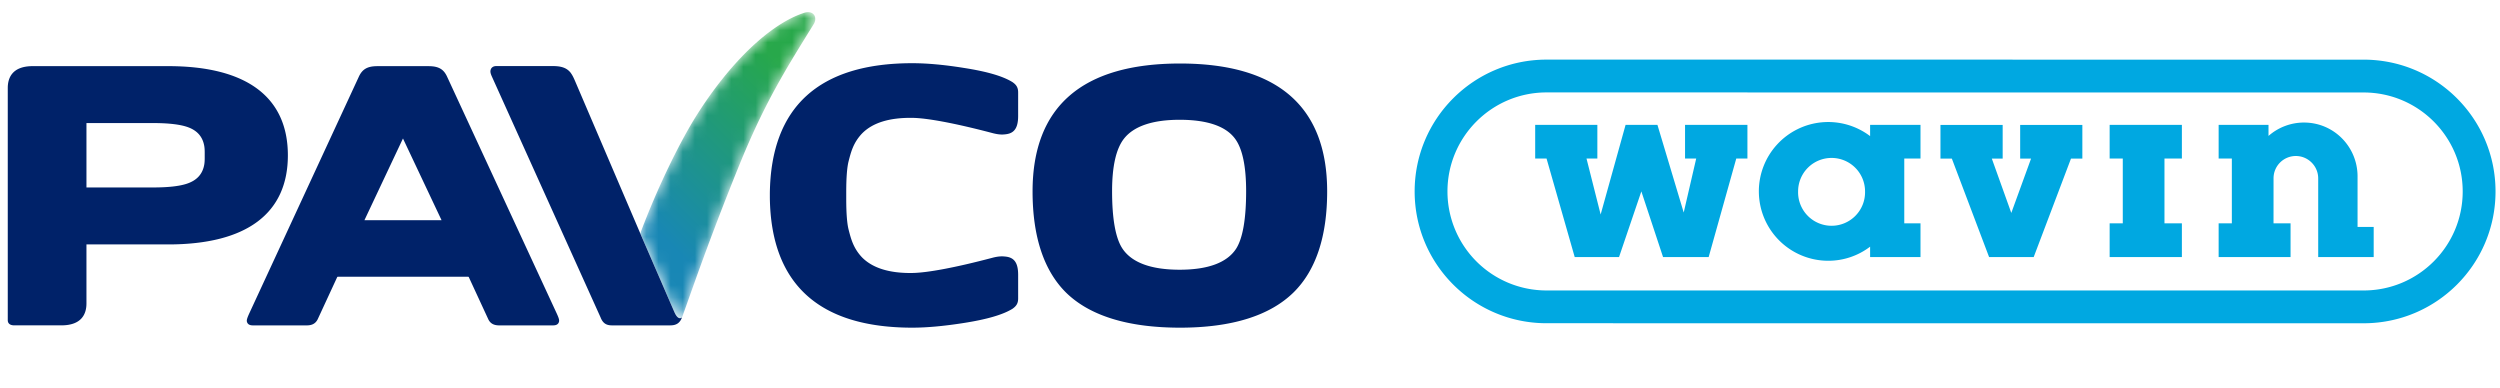
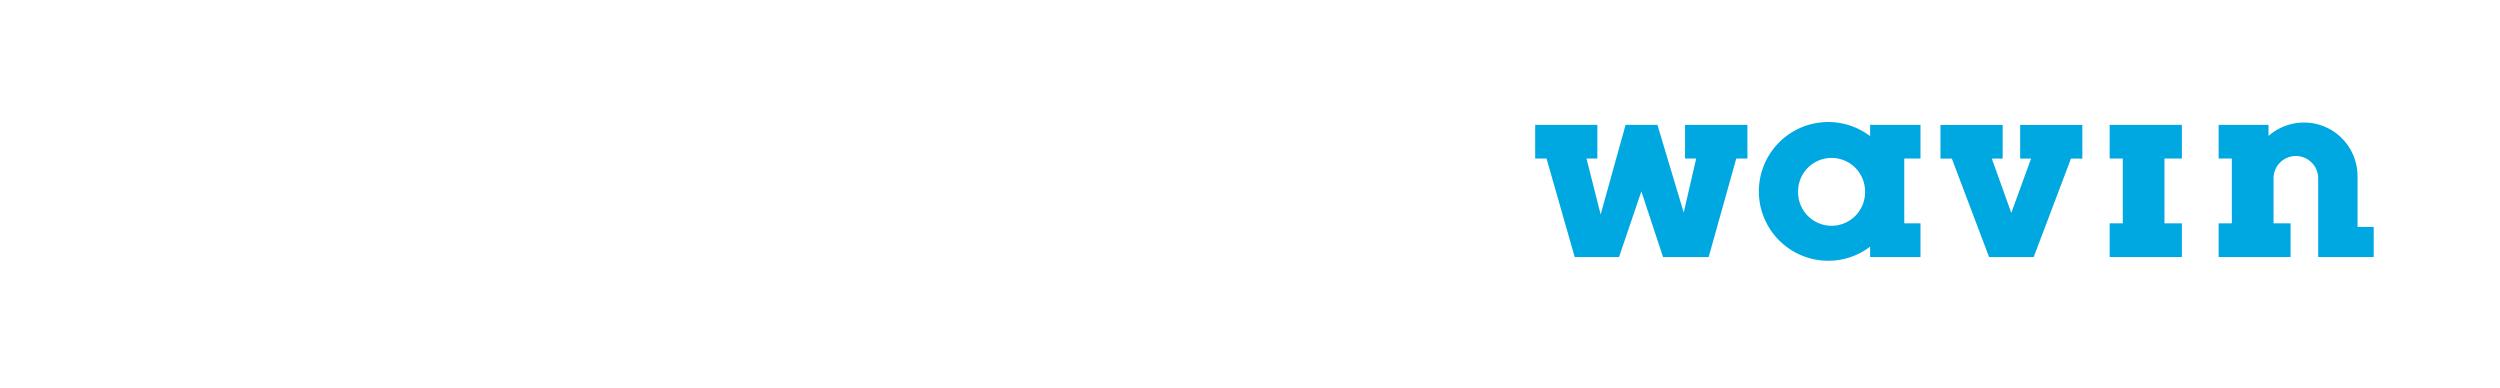
<svg xmlns="http://www.w3.org/2000/svg" xmlns:xlink="http://www.w3.org/1999/xlink" width="206" height="32">
  <defs>
    <linearGradient id="b" x1="31.662%" x2="72.664%" y1="83.999%" y2="12.348%">
      <stop offset="0%" stop-color="#1887B5" />
      <stop offset="100%" stop-color="#27A84A" />
    </linearGradient>
-     <path id="a" d="M13.49.062c-2.765.901-6.052 4.03-8.807 8.374C3.16 10.842 1.306 14.722 0 18.228l.183.432L2.8 24.697c.11.25.33.684.638.46.709-1.927 2.1-6.093 4.718-12.548 2.1-5.168 3.852-7.933 6.14-11.629.14-.228.161-.494.06-.692C14.26.106 14.065 0 13.83 0a.955.955 0 0 0-.34.062" />
  </defs>
  <g fill="none" fill-rule="evenodd">
    <g transform="translate(52.76 1)">
      <mask id="c" fill="#fff">
        <use xlink:href="#a" />
      </mask>
-       <path fill="url(#b)" d="M13.49.062c-2.765.901-6.052 4.03-8.807 8.374C3.16 10.842 1.306 14.722 0 18.228l.183.432L2.8 24.697c.11.25.33.684.638.46.709-1.927 2.1-6.093 4.718-12.548 2.1-5.168 3.852-7.933 6.14-11.629.14-.228.161-.494.06-.692C14.26.106 14.065 0 13.83 0a.955.955 0 0 0-.34.062" mask="url(#c)" />
    </g>
-     <path fill="#002269" d="M97.206 9.87c-2.245 0-3.792.532-4.598 1.567-.645.83-.972 2.279-.972 4.315 0 2.286.286 3.878.852 4.73.767 1.154 2.351 1.743 4.718 1.743 2.341 0 3.907-.585 4.653-1.735.546-.86.822-2.448.822-4.738 0-2.052-.306-3.507-.915-4.325-.761-1.03-2.298-1.557-4.56-1.557m.03 17.13c-4.273 0-7.431-.972-9.388-2.885-1.833-1.813-2.764-4.616-2.764-8.341 0-6.99 4.09-10.54 12.152-10.54 8.044 0 12.122 3.55 12.122 10.54 0 3.71-.93 6.504-2.76 8.312C104.64 26.016 101.49 27 97.237 27M55.228 26.811h-4.8c-.447 0-.745-.153-.943-.662L40.526 6.296c-.13-.292-.143-.44-.073-.607.056-.12.19-.244.435-.244h4.677c.698 0 1.13.152 1.443.532.136.187.218.328.388.725l5.546 12.958s2.458 5.664 2.618 6.037c.111.25.33.684.639.46-.18.459-.463.654-.971.654M30.03 18.143l3.145-6.67.032-.063.027.063 3.15 6.67h-6.353Zm15.865 7.731L36.855 6.35c-.27-.608-.666-.898-1.533-.898h-4.235c-.866 0-1.257.29-1.532.898l-9.039 19.525c-.121.275-.197.466-.176.605.07.35.426.332.567.332h4.364c.398 0 .709-.117.902-.493l1.62-3.502a.164.164 0 0 1 .057-.012h10.711c.031 0 .047.01.06.012l1.62 3.502c.186.376.504.493.9.493h4.363c.14 0 .498.019.564-.332.024-.14-.05-.33-.173-.605ZM16.836 13.531c-.13.805-.61 1.351-1.5 1.626-.602.188-1.485.29-2.752.29h-5.46V10.14h5.46c1.267 0 2.15.105 2.752.29.89.274 1.37.82 1.5 1.63.042.254.032.594.032.734 0 .142.01.479-.032.736m-2.978-8.08H2.698C.997 5.45.64 6.43.64 7.25v19.142c0 .126.052.417.536.417H5.06c1.706 0 2.064-.984 2.064-1.801v-4.867h6.734c6.52 0 9.863-2.596 9.863-7.341 0-4.76-3.343-7.35-9.863-7.35M69.92 13.306c.195-.761.387-1.547 1.122-2.316.903-.912 2.297-1.279 3.968-1.279l.282.003c1.148.036 3.299.409 6.565 1.272.47.113.74.119 1.072.07.625-.09.966-.493.966-1.49V7.622c0-.38-.123-.624-.475-.86-.79-.49-2.105-.873-4.014-1.168-1.614-.26-3.037-.386-4.23-.386-7.698 0-11.65 3.604-11.74 10.704v.385C63.526 23.403 67.478 27 75.176 27c1.193 0 2.616-.13 4.23-.384 1.91-.298 3.223-.68 4.014-1.167.352-.242.475-.481.475-.86v-1.947c0-1.002-.34-1.399-.966-1.49-.332-.045-.602-.043-1.072.067-3.266.867-5.417 1.237-6.565 1.272-.094.003-.189.005-.282.005-1.671 0-3.065-.372-3.968-1.277-.735-.77-.927-1.557-1.123-2.318-.125-.506-.19-1.349-.19-2.524v-.545c0-1.178.065-2.018.19-2.526" />
    <path fill="#00A8E1" d="M138.848 10.289v2.776h.919l-1.029 4.447-2.165-7.223h-2.625l-2.055 7.386-1.165-4.61h.894v-2.776h-5.123v2.776h.937l2.32 8.116h3.652l1.839-5.411 1.788 5.41h3.759l2.274-8.115h.92v-2.776zM166.462 10.294v2.777h.897l-1.628 4.475-1.604-4.475h.893v-2.777h-5.126v2.777h.939l3.069 8.113h3.674l3.072-8.113h.938v-2.777zM173.835 10.289v2.776h1.082v5.34h-1.082v2.776h5.952v-2.776h-1.435v-5.34h1.435v-2.776zM186.925 11.2v-.911h-4.109v2.776h1.088v5.34h-1.088v2.775h5.926v-2.775h-1.404l.002-3.716c0-1.014.824-1.834 1.838-1.834 1.012 0 1.842.828 1.842 1.844v6.481h4.572v-2.482h-1.329v-4.162c0-2.45-1.96-4.438-4.412-4.438a4.42 4.42 0 0 0-2.926 1.103M144.93 15.77a5.719 5.719 0 0 0 5.717 5.717 5.671 5.671 0 0 0 3.45-1.162v.855h4.152v-2.776h-1.337v-5.339h1.337v-2.777h-4.152v.927a5.716 5.716 0 0 0-9.168 4.555m3.235 0a2.755 2.755 0 0 1 2.756-2.756 2.757 2.757 0 0 1 2.76 2.756 2.759 2.759 0 1 1-5.516 0" />
-     <path fill="#00A8E1" d="M116.567 15.774c0 6 4.867 10.86 10.869 10.86l67.328.003c6.002 0 10.867-4.86 10.867-10.86 0-6-4.865-10.862-10.867-10.862l-67.328-.003c-6.002 0-10.869 4.864-10.869 10.862Zm10.869 8.16a8.16 8.16 0 0 1-8.165-8.16c0-4.504 3.657-8.159 8.165-8.159l67.328.005c4.506 0 8.162 3.652 8.162 8.157 0 4.507-3.656 8.157-8.162 8.157h-67.328Z" />
  </g>
</svg>